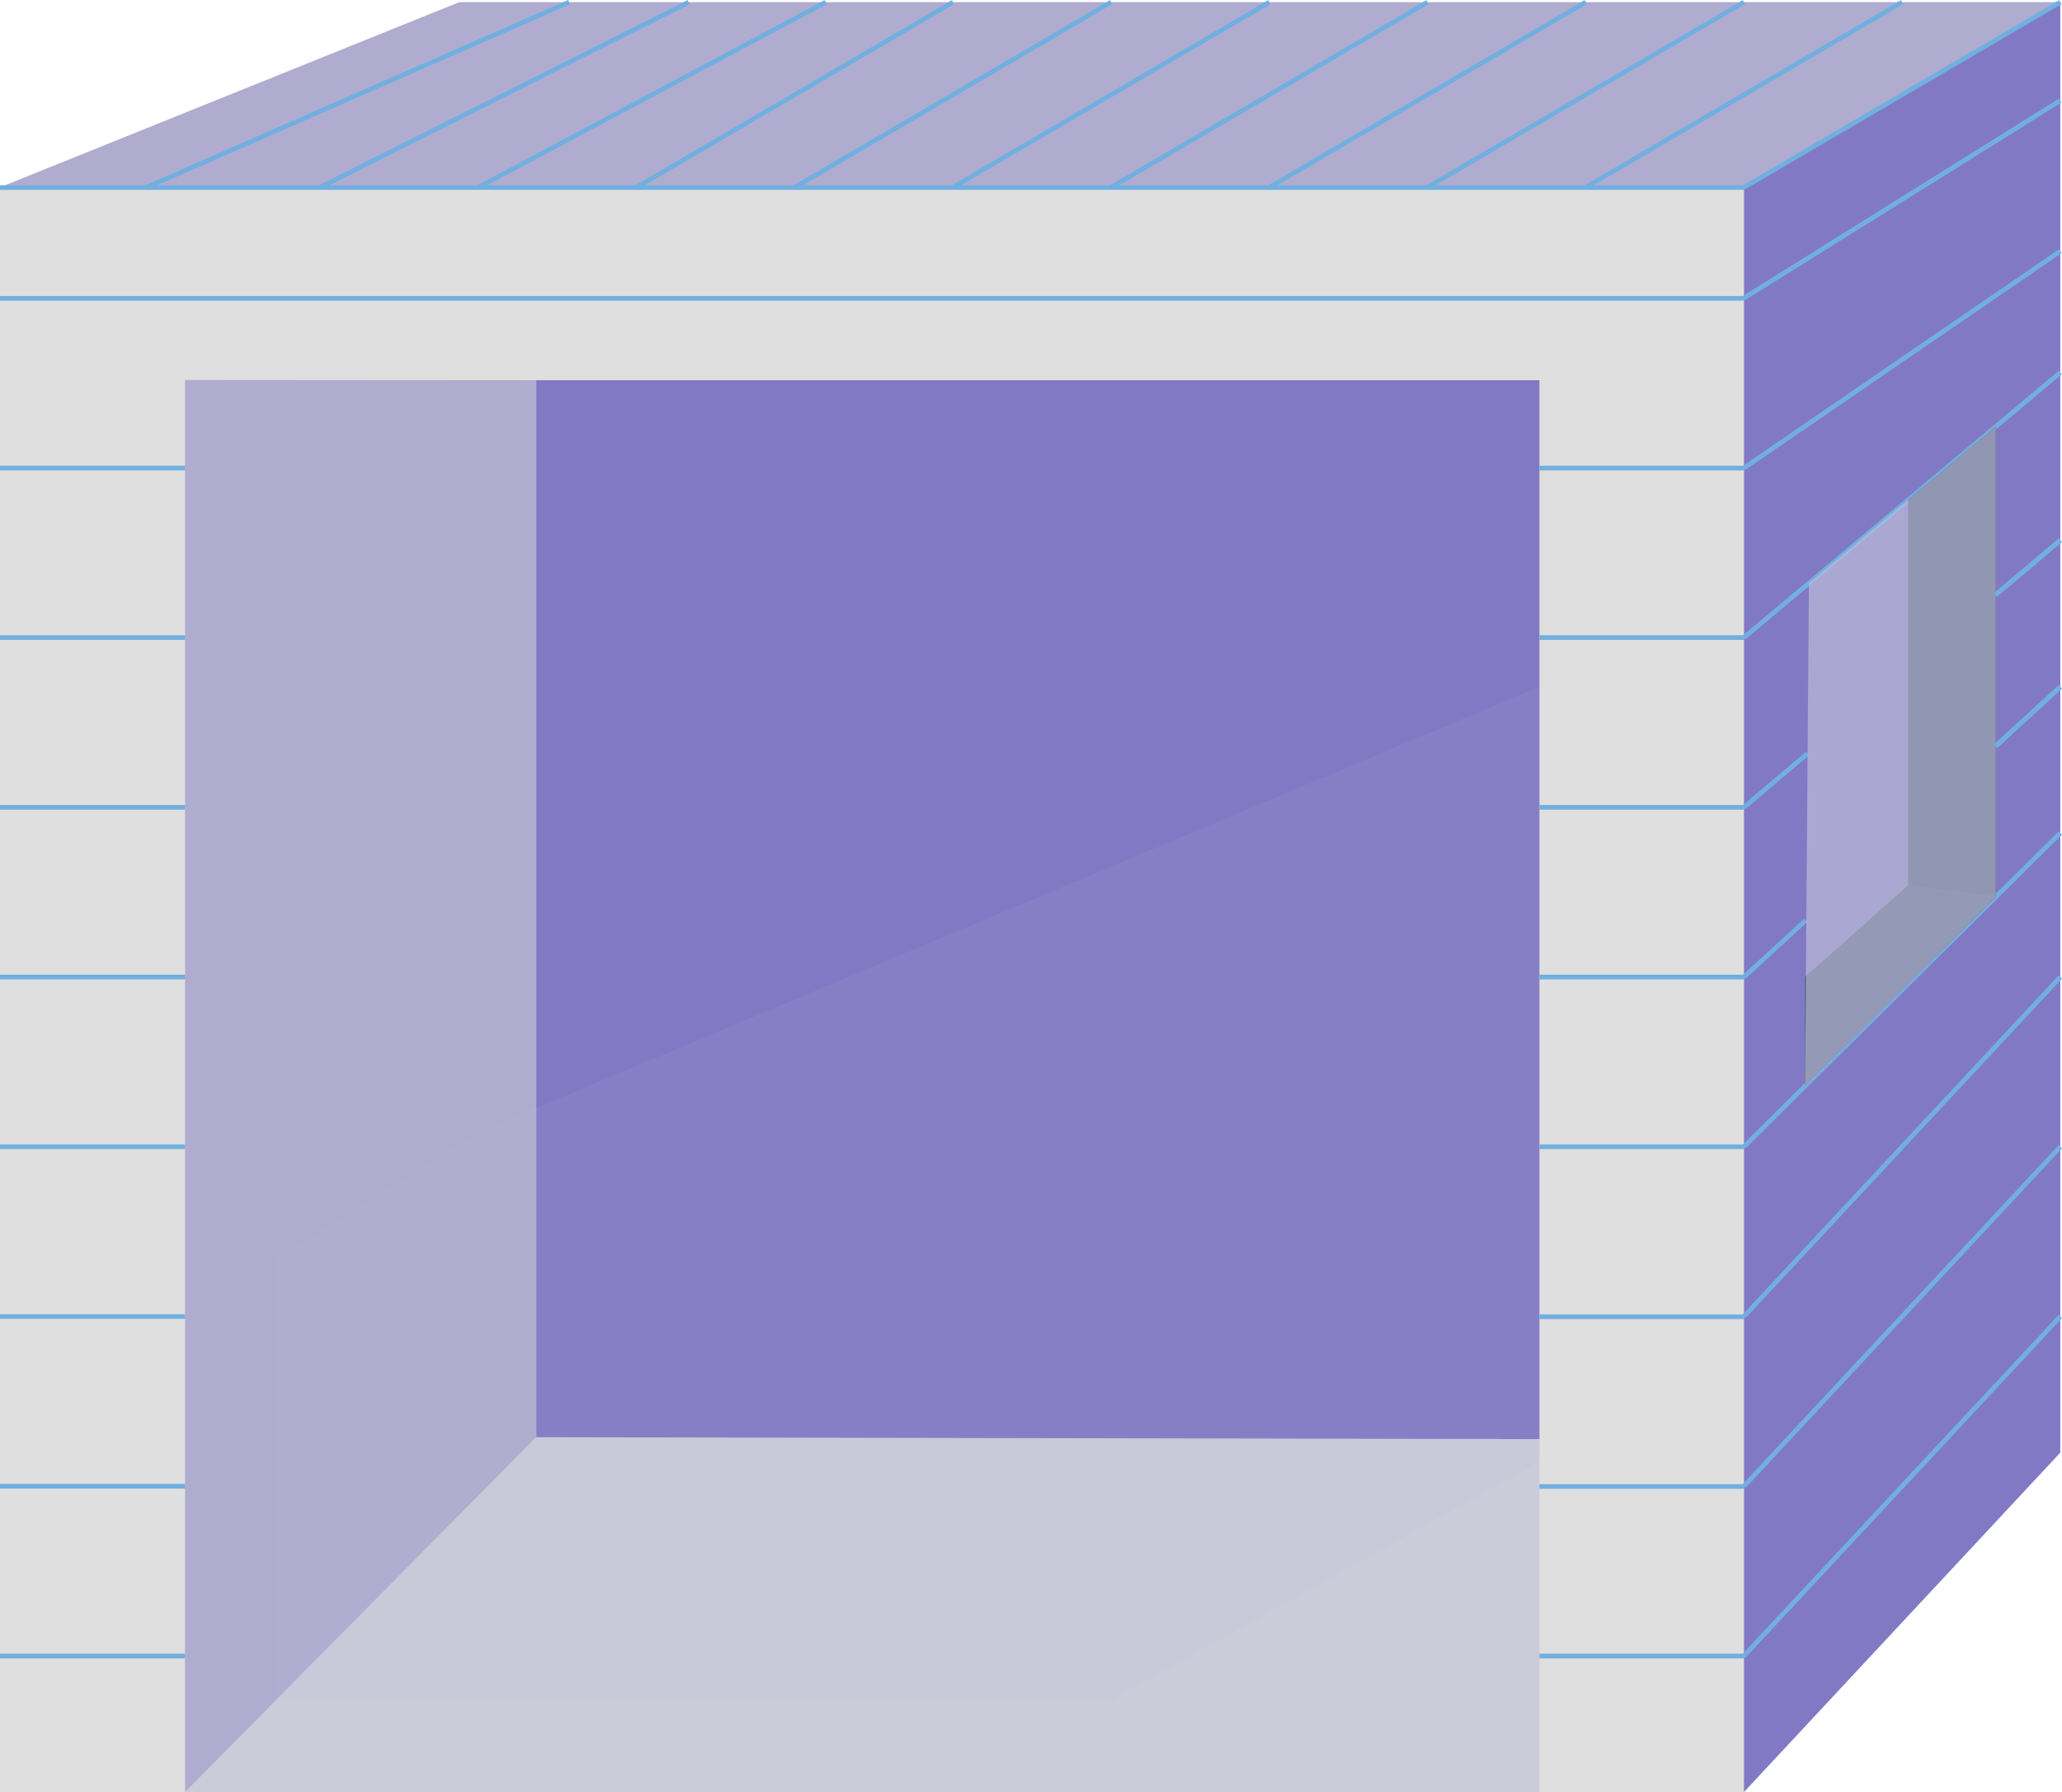
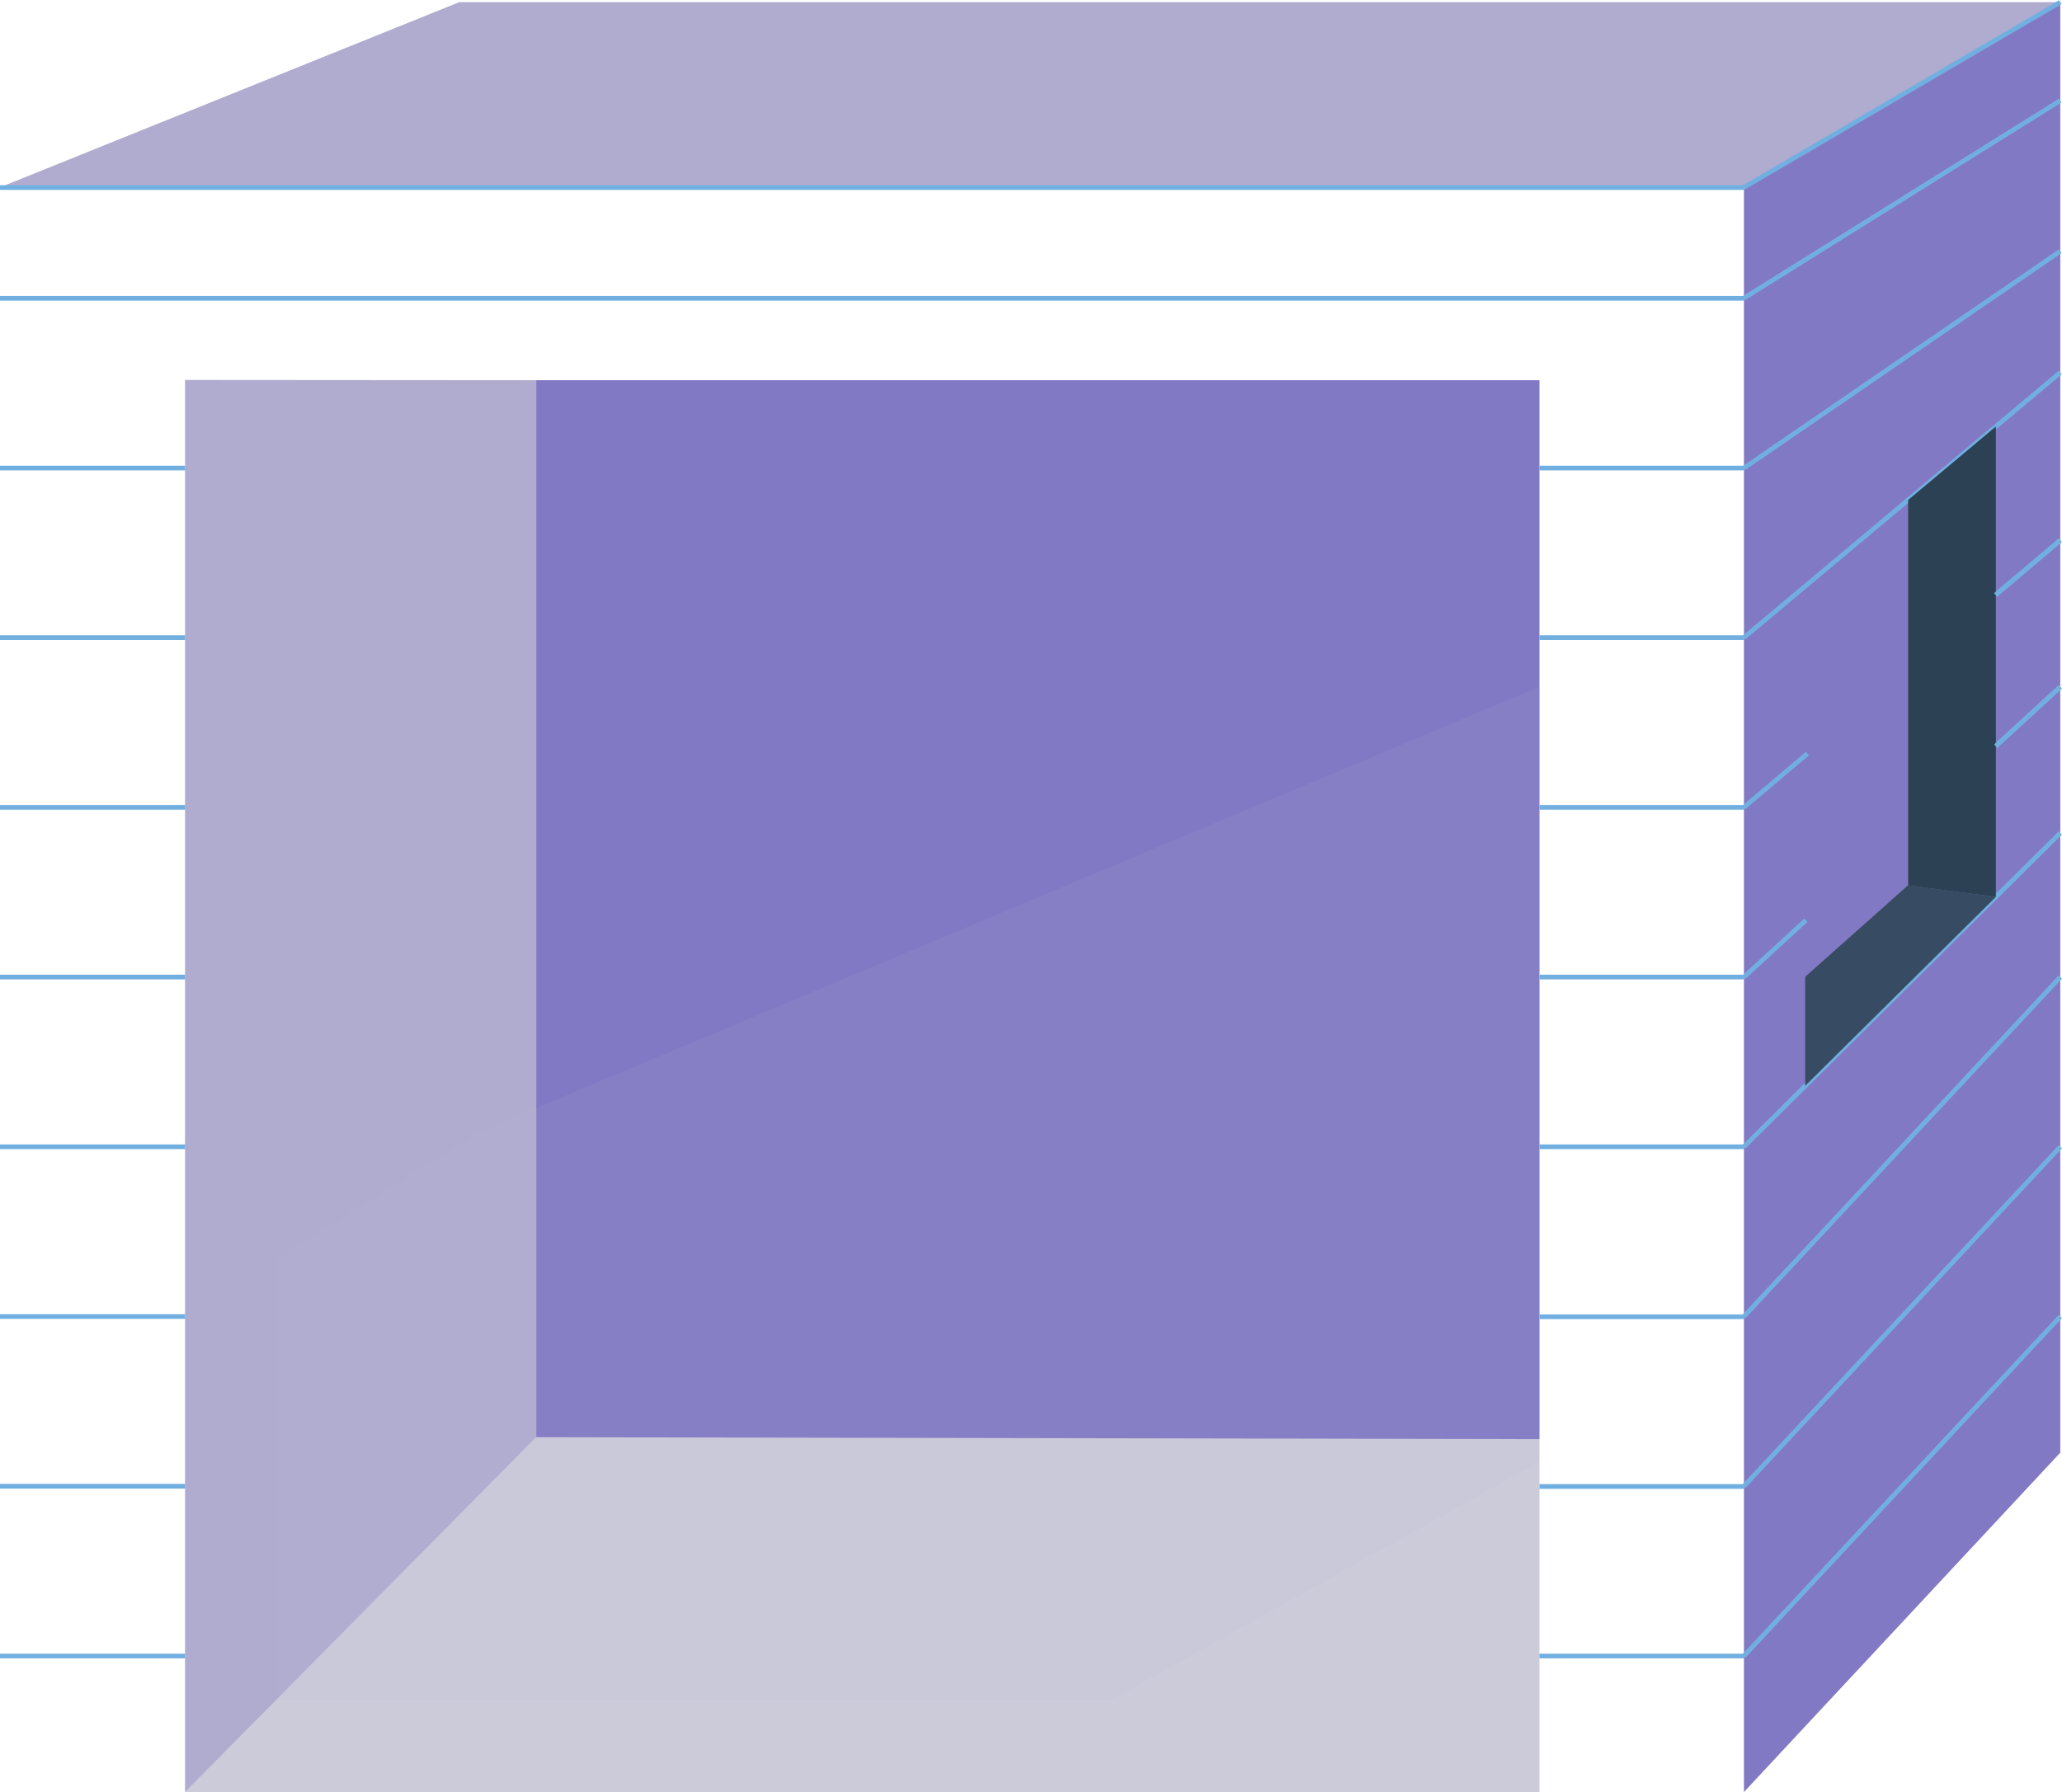
<svg xmlns="http://www.w3.org/2000/svg" width="88.093" height="76.573">
-   <path fill="#dfdfdf" d="M0 8.004h74.504v68.57H0z" />
  <path d="M74.504 76.574L88.02 62.07V.092L74.504 8.004z" fill="#8279c4" />
  <path d="M0 8.004L19.62.092h68.4L74.504 8.004z" fill="#b0accf" />
  <path d="M7.912 16.245h57.856v60.328H7.912z" fill="#cccbd9" />
  <path d="M22.91 16.246V61.4l-15 15.165v-60.33z" fill="#b0accf" />
  <path d="M22.91 61.41l42.856.082V16.246H22.91z" fill="#8279c4" />
  <path fill="#374c62" d="M74.504 8.004v68.57" />
  <g fill="#6e8ab8" stroke="#71afe0" stroke-miterlimit="10" stroke-width=".2">
    <path d="M74.504 70.758L88.02 56.253m-13.516 7.253L88.02 49" />
    <path d="M74.504 56.253L88.02 41.748M74.504 49L88.02 35.593" />
    <path d="M74.504 41.75l2.647-2.43m-2.647-4.824l2.712-2.295m-2.712-4.958L88.02 15.916M74.504 20l13.516-9.267" />
    <path d="M74.504 12.738L88.02 4.295m-13.516 3.71L88.02.092M74.504 70.76h-8.736m-57.856 0H0" />
    <path d="M7.912 63.506H0m7.912-7.253H0M7.912 49H0m7.912-7.252H0m7.912-7.252H0m7.912-7.253H0M7.912 20H0m65.768 43.516h8.736m0-7.253h-8.736M74.504 49h-8.736m8.736-7.252h-8.736m8.736-7.252h-8.736m8.736-7.253h-8.736M74.504 20h-8.736m8.736-7.252H0m74.504-4.734H0" />
-     <path d="M67.746 8.004L81.262.092M60.987 8.004L74.503.092M54.23 8.004L67.745.092M47.47 8.004L60.987.092M40.713 8.004L54.23.092M33.955 8.004L47.47.092M27.197 8.004L40.713.092M20.44 8.004L35.274.092M13.68 8.004L29.422.092M6.264 8.004L24.313.092" />
  </g>
  <path d="M85.26 31.882l2.76-2.533m-2.765-3.93l2.765-2.334" fill="#6e8ab8" stroke="#71afe0" stroke-miterlimit="10" stroke-width=".2" />
  <path d="M85.267 38.324l-3.748-.5-4.4 3.915v4.66z" fill="#374c62" />
  <path d="M81.52 37.833v-16.47l3.748-3.14v20.1z" fill="#2c4154" />
-   <path d="M77.28 24.917l7.987-6.694v20.1l-8.15 8.085z" fill="#bcbbda" opacity=".7" />
  <path d="M85.26 31.882l2.76-2.533m-2.765-3.93l2.765-2.334" fill="#6e8ab8" stroke="#71afe0" stroke-miterlimit="10" stroke-width=".2" />
  <path d="M65.768 29.35L20.44 48.387l-8.635 5.442v18.81h35.667l18.3-10.182z" fill="#bcbbda" opacity=".1" />
</svg>